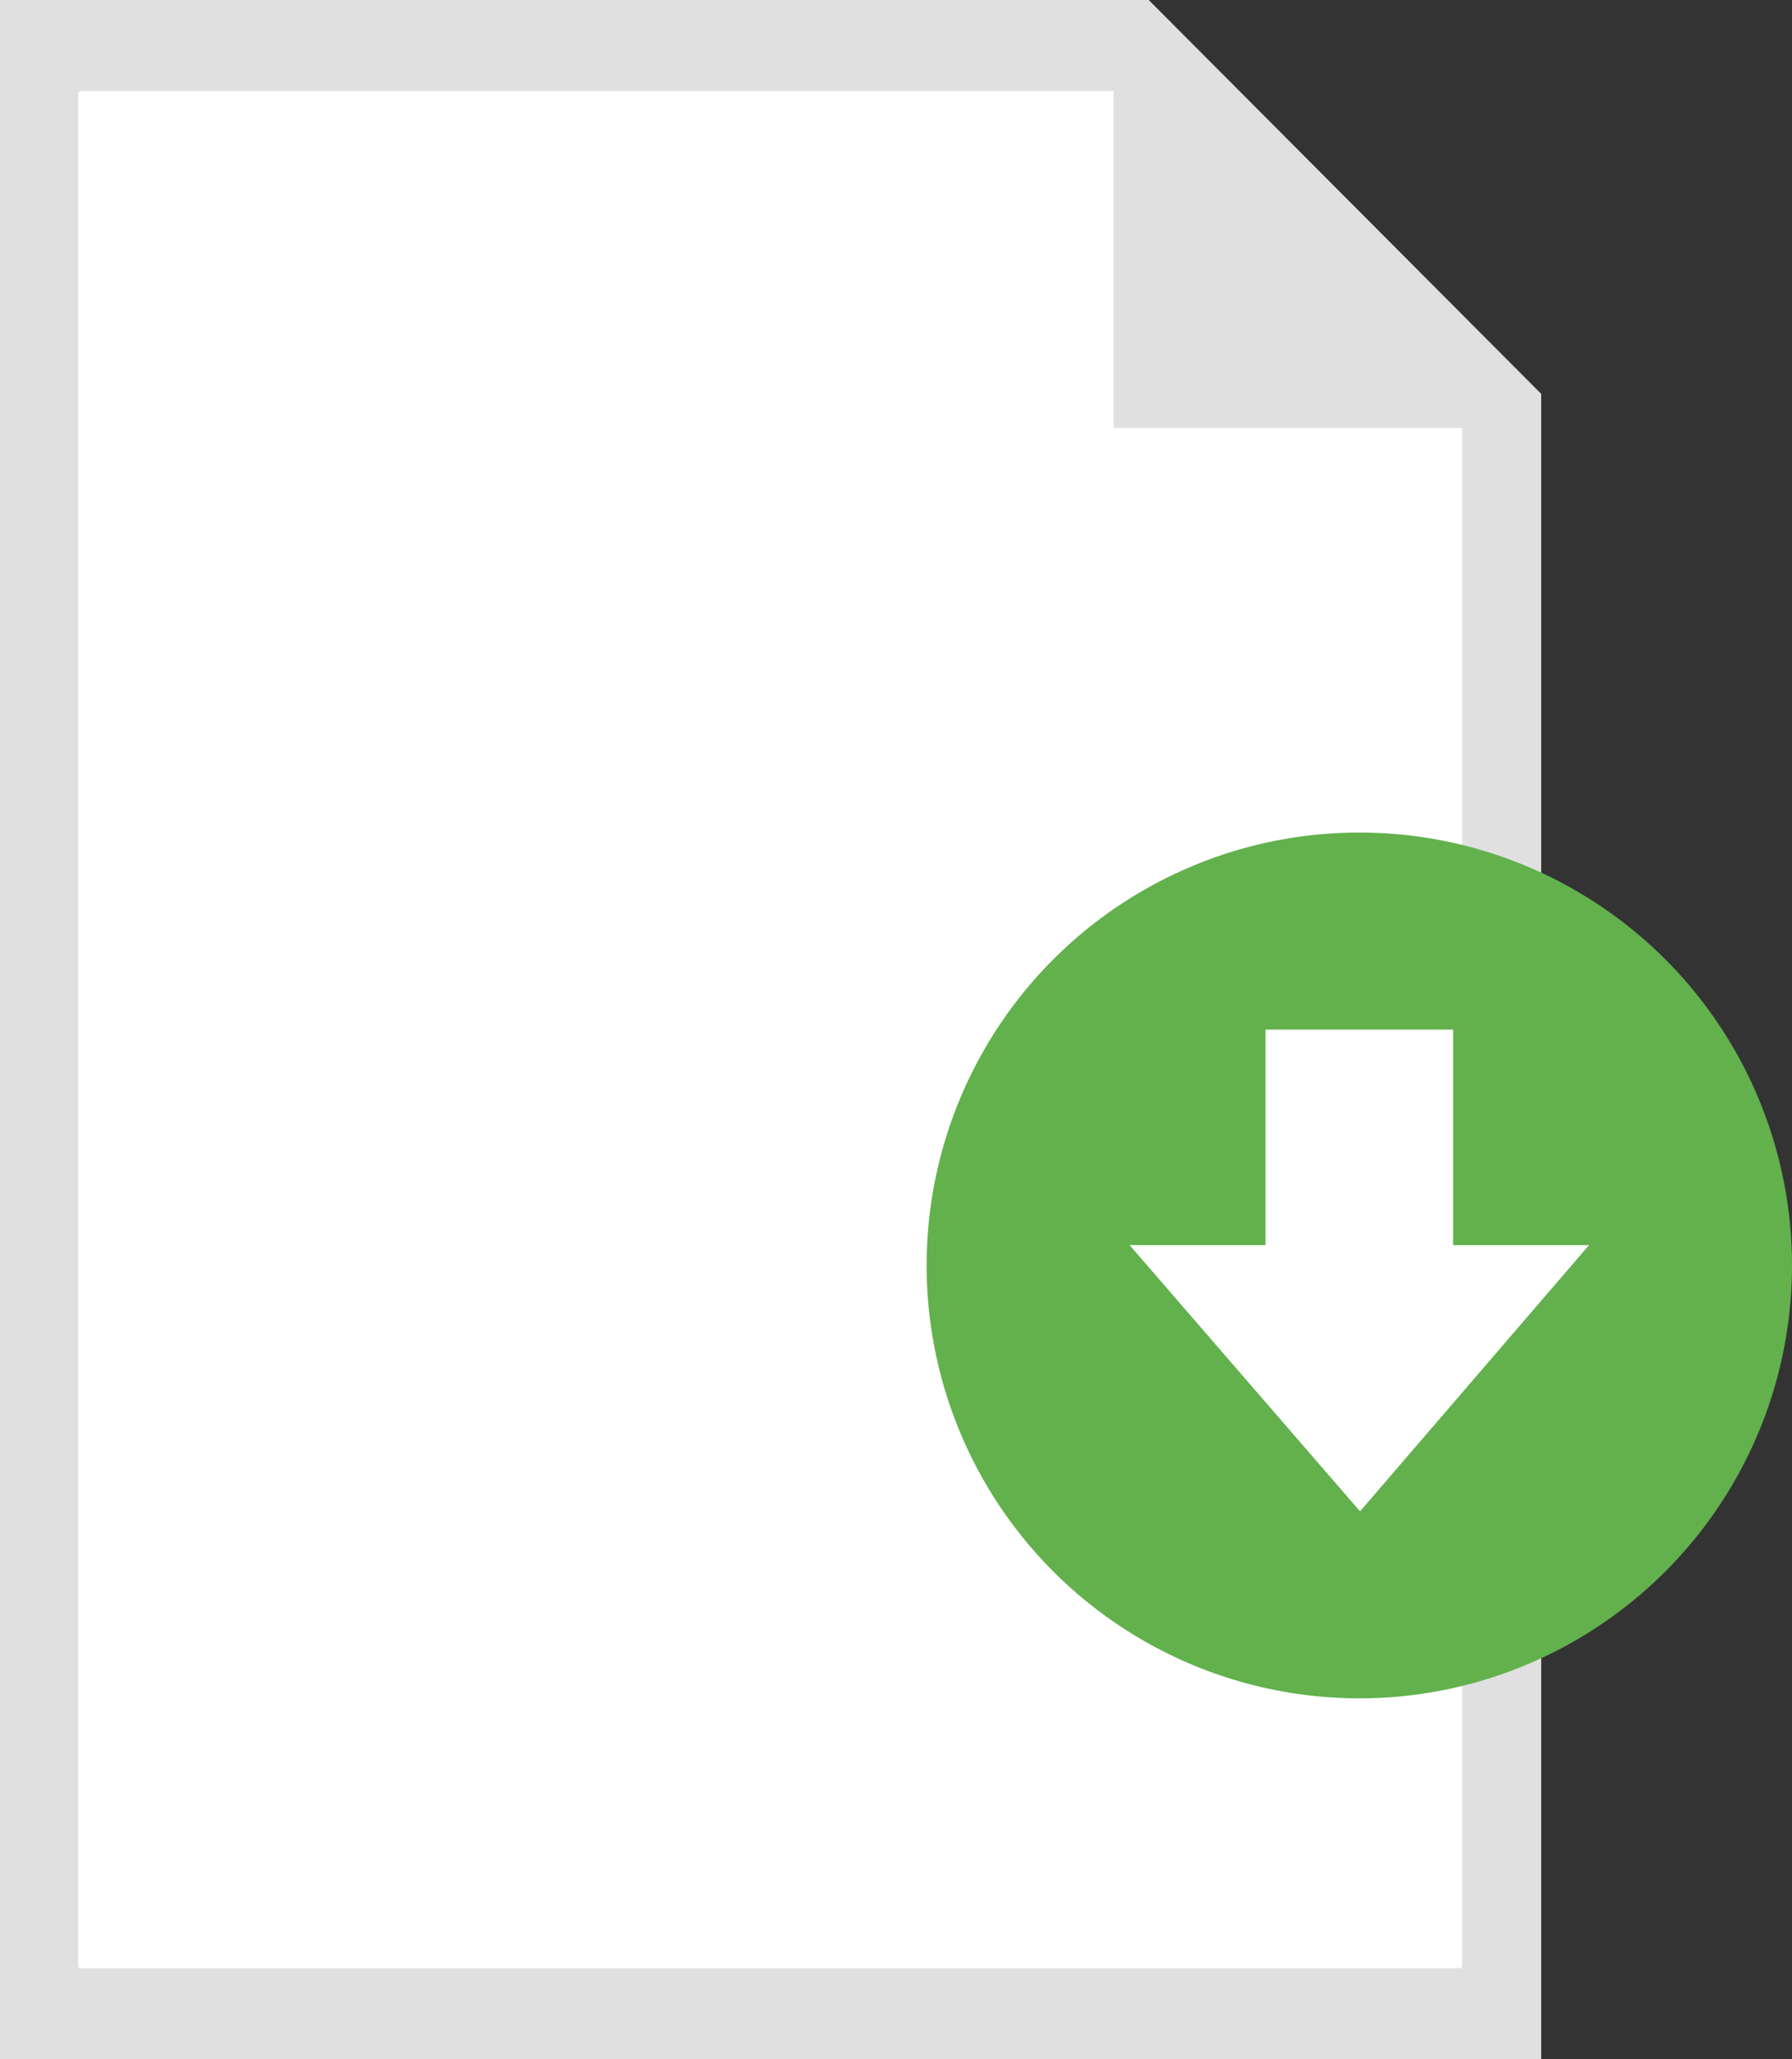
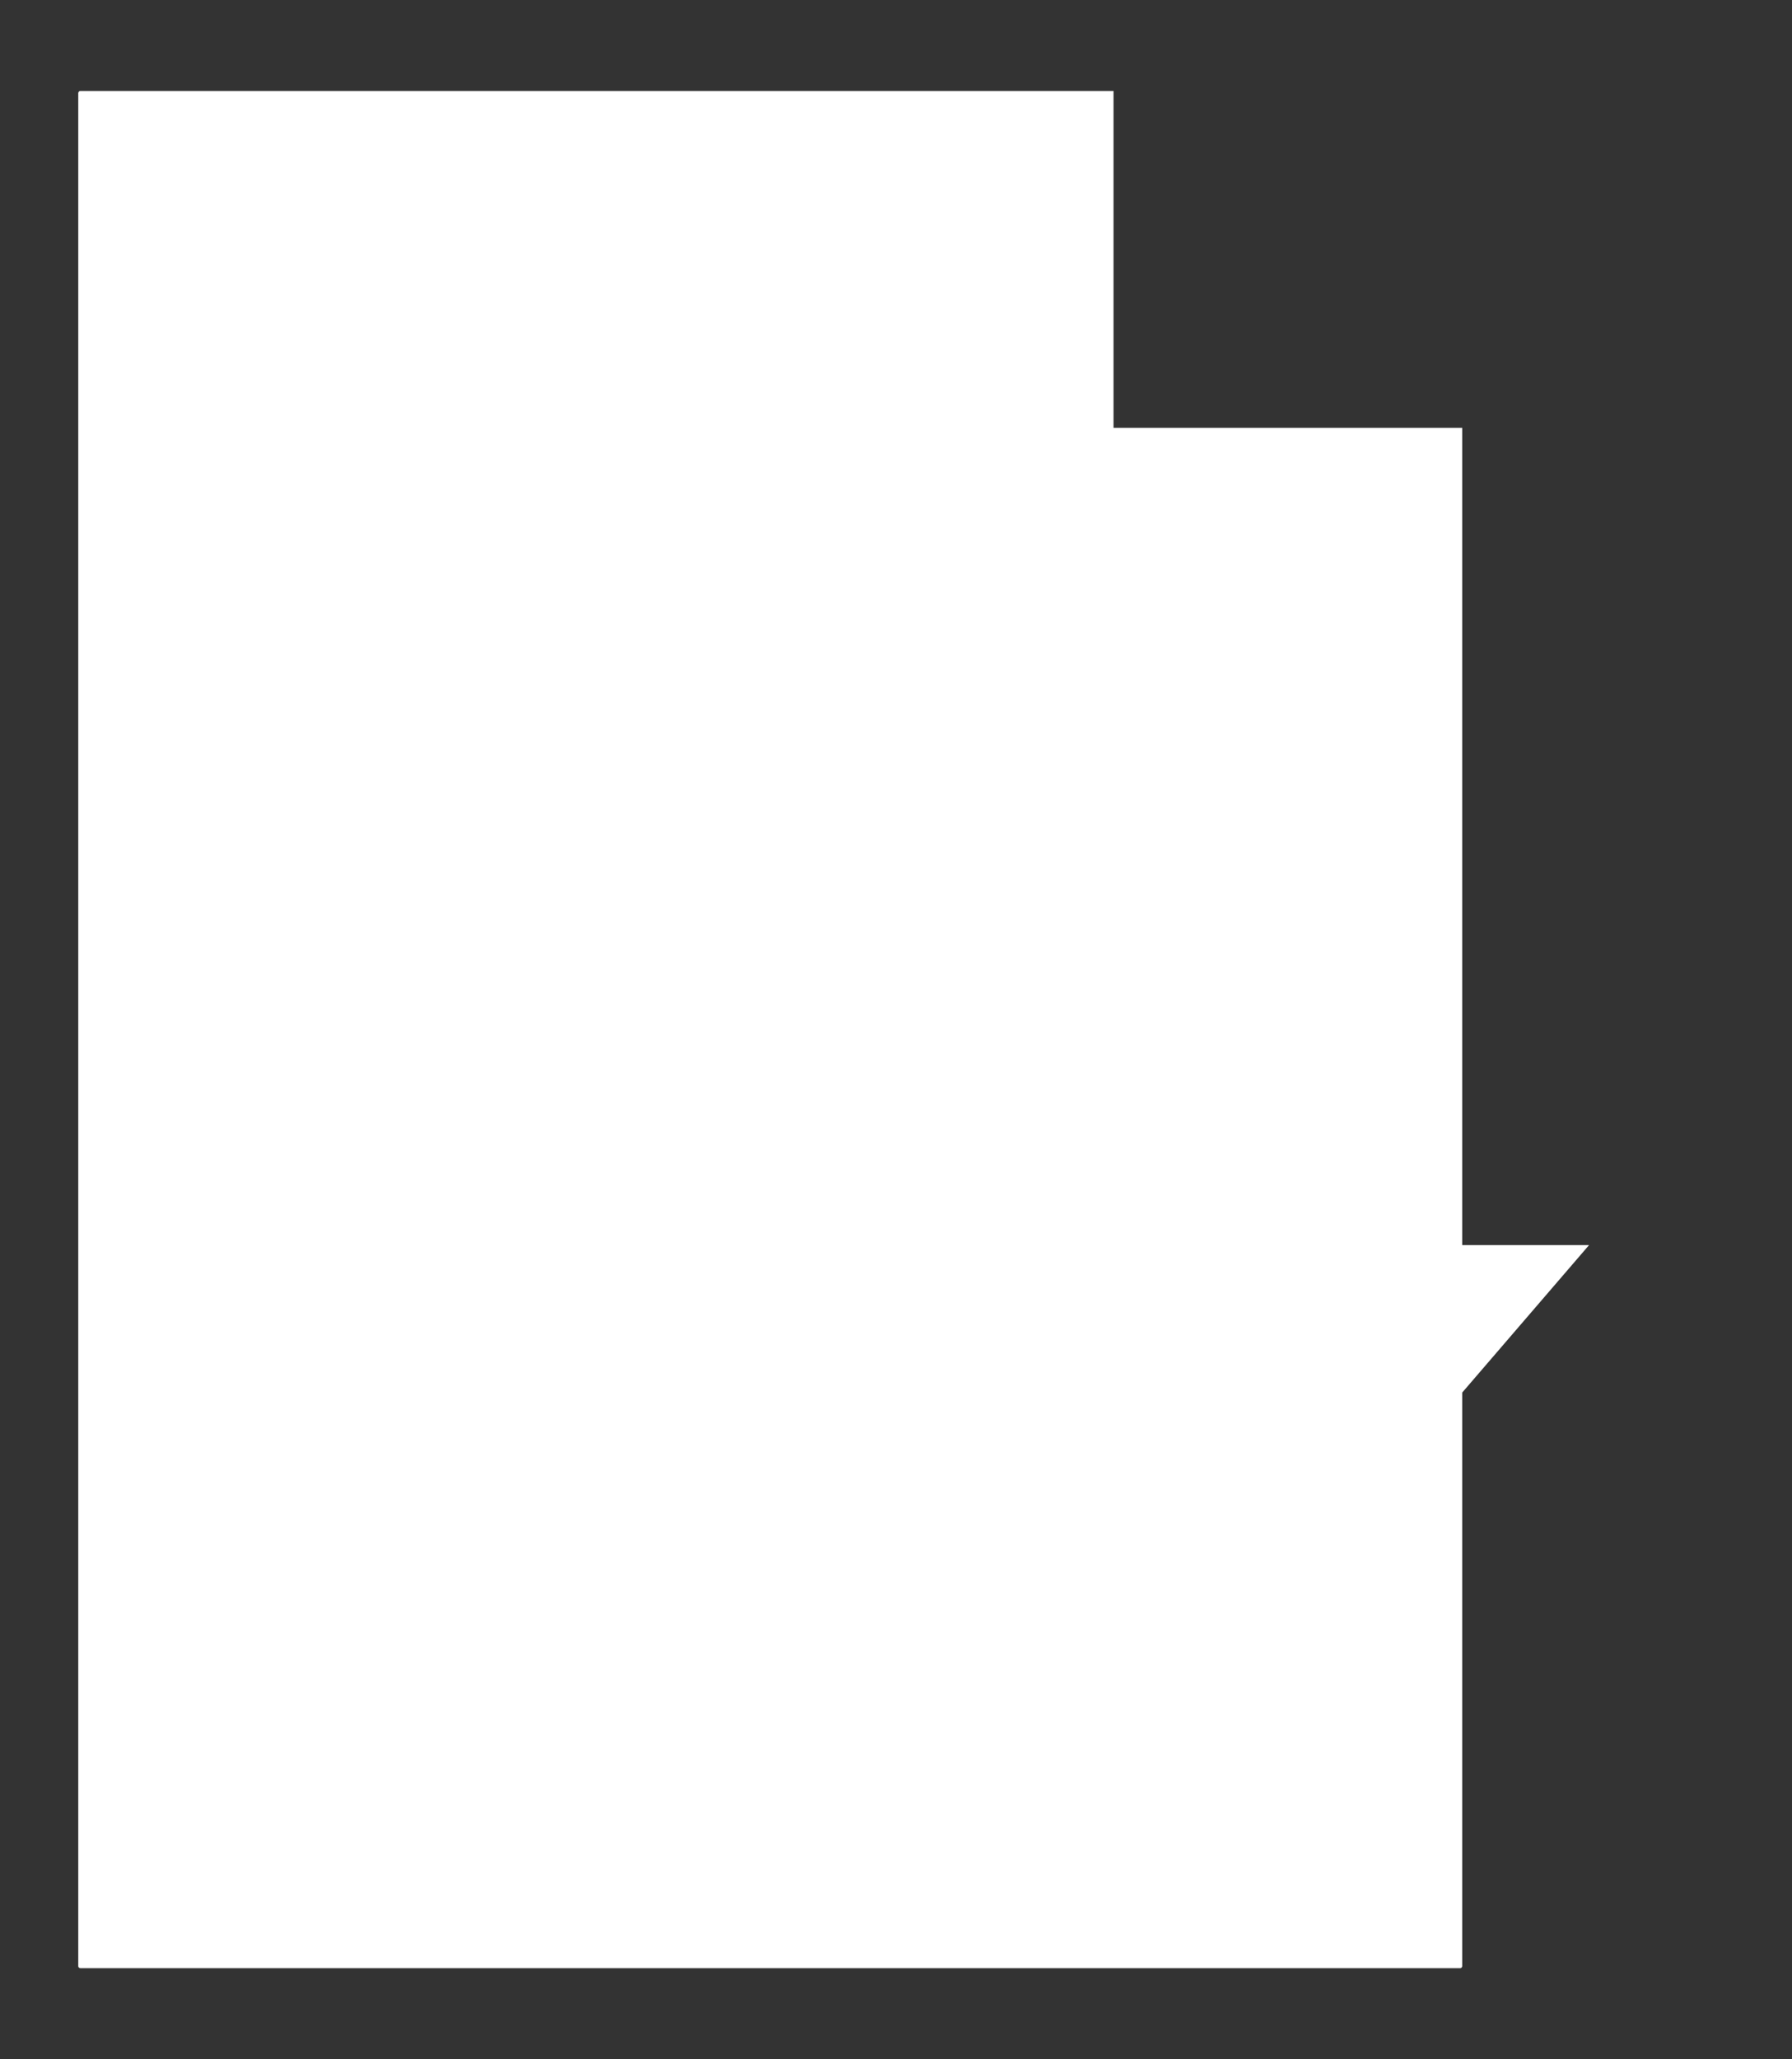
<svg xmlns="http://www.w3.org/2000/svg" version="1.1" id="Layer_1" x="0px" y="0px" viewBox="0 0 74.88 86" style="enable-background:new 0 0 74.88 86;" xml:space="preserve">
  <rect x="0" y="0" width="74.88" height="86" fill="#333333" stroke="none" />
  <style type="text/css">
	.st0{fill:#E0E0E0;}
	.st1{fill:#FFFFFF;}
	.st2{fill:#62B14D;}
</style>
  <title>Asset 1</title>
  <g>
    <g id="Layer_1-2">
-       <polygon class="st0" points="48,0 0,0 0,86 64.4,86 64.4,16.45   " />
      <path class="st1" d="M46.53,17.87V3.8H3.37c-0.05-0.01-0.09,0.03-0.1,0.08c0,0,0,0,0,0V82.1c-0.01,0.05,0.03,0.09,0.08,0.1    c0,0,0,0,0,0H61c0.05,0.01,0.09-0.03,0.1-0.08c0,0,0,0,0,0V17.87H46.53z" />
-       <circle class="st2" cx="56.8" cy="52.85" r="18.08" />
      <path class="st1" d="M47.2,52h5.68v-9h7.84v9h5.68l-9.57,11.12L47.2,52z" />
    </g>
  </g>
</svg>